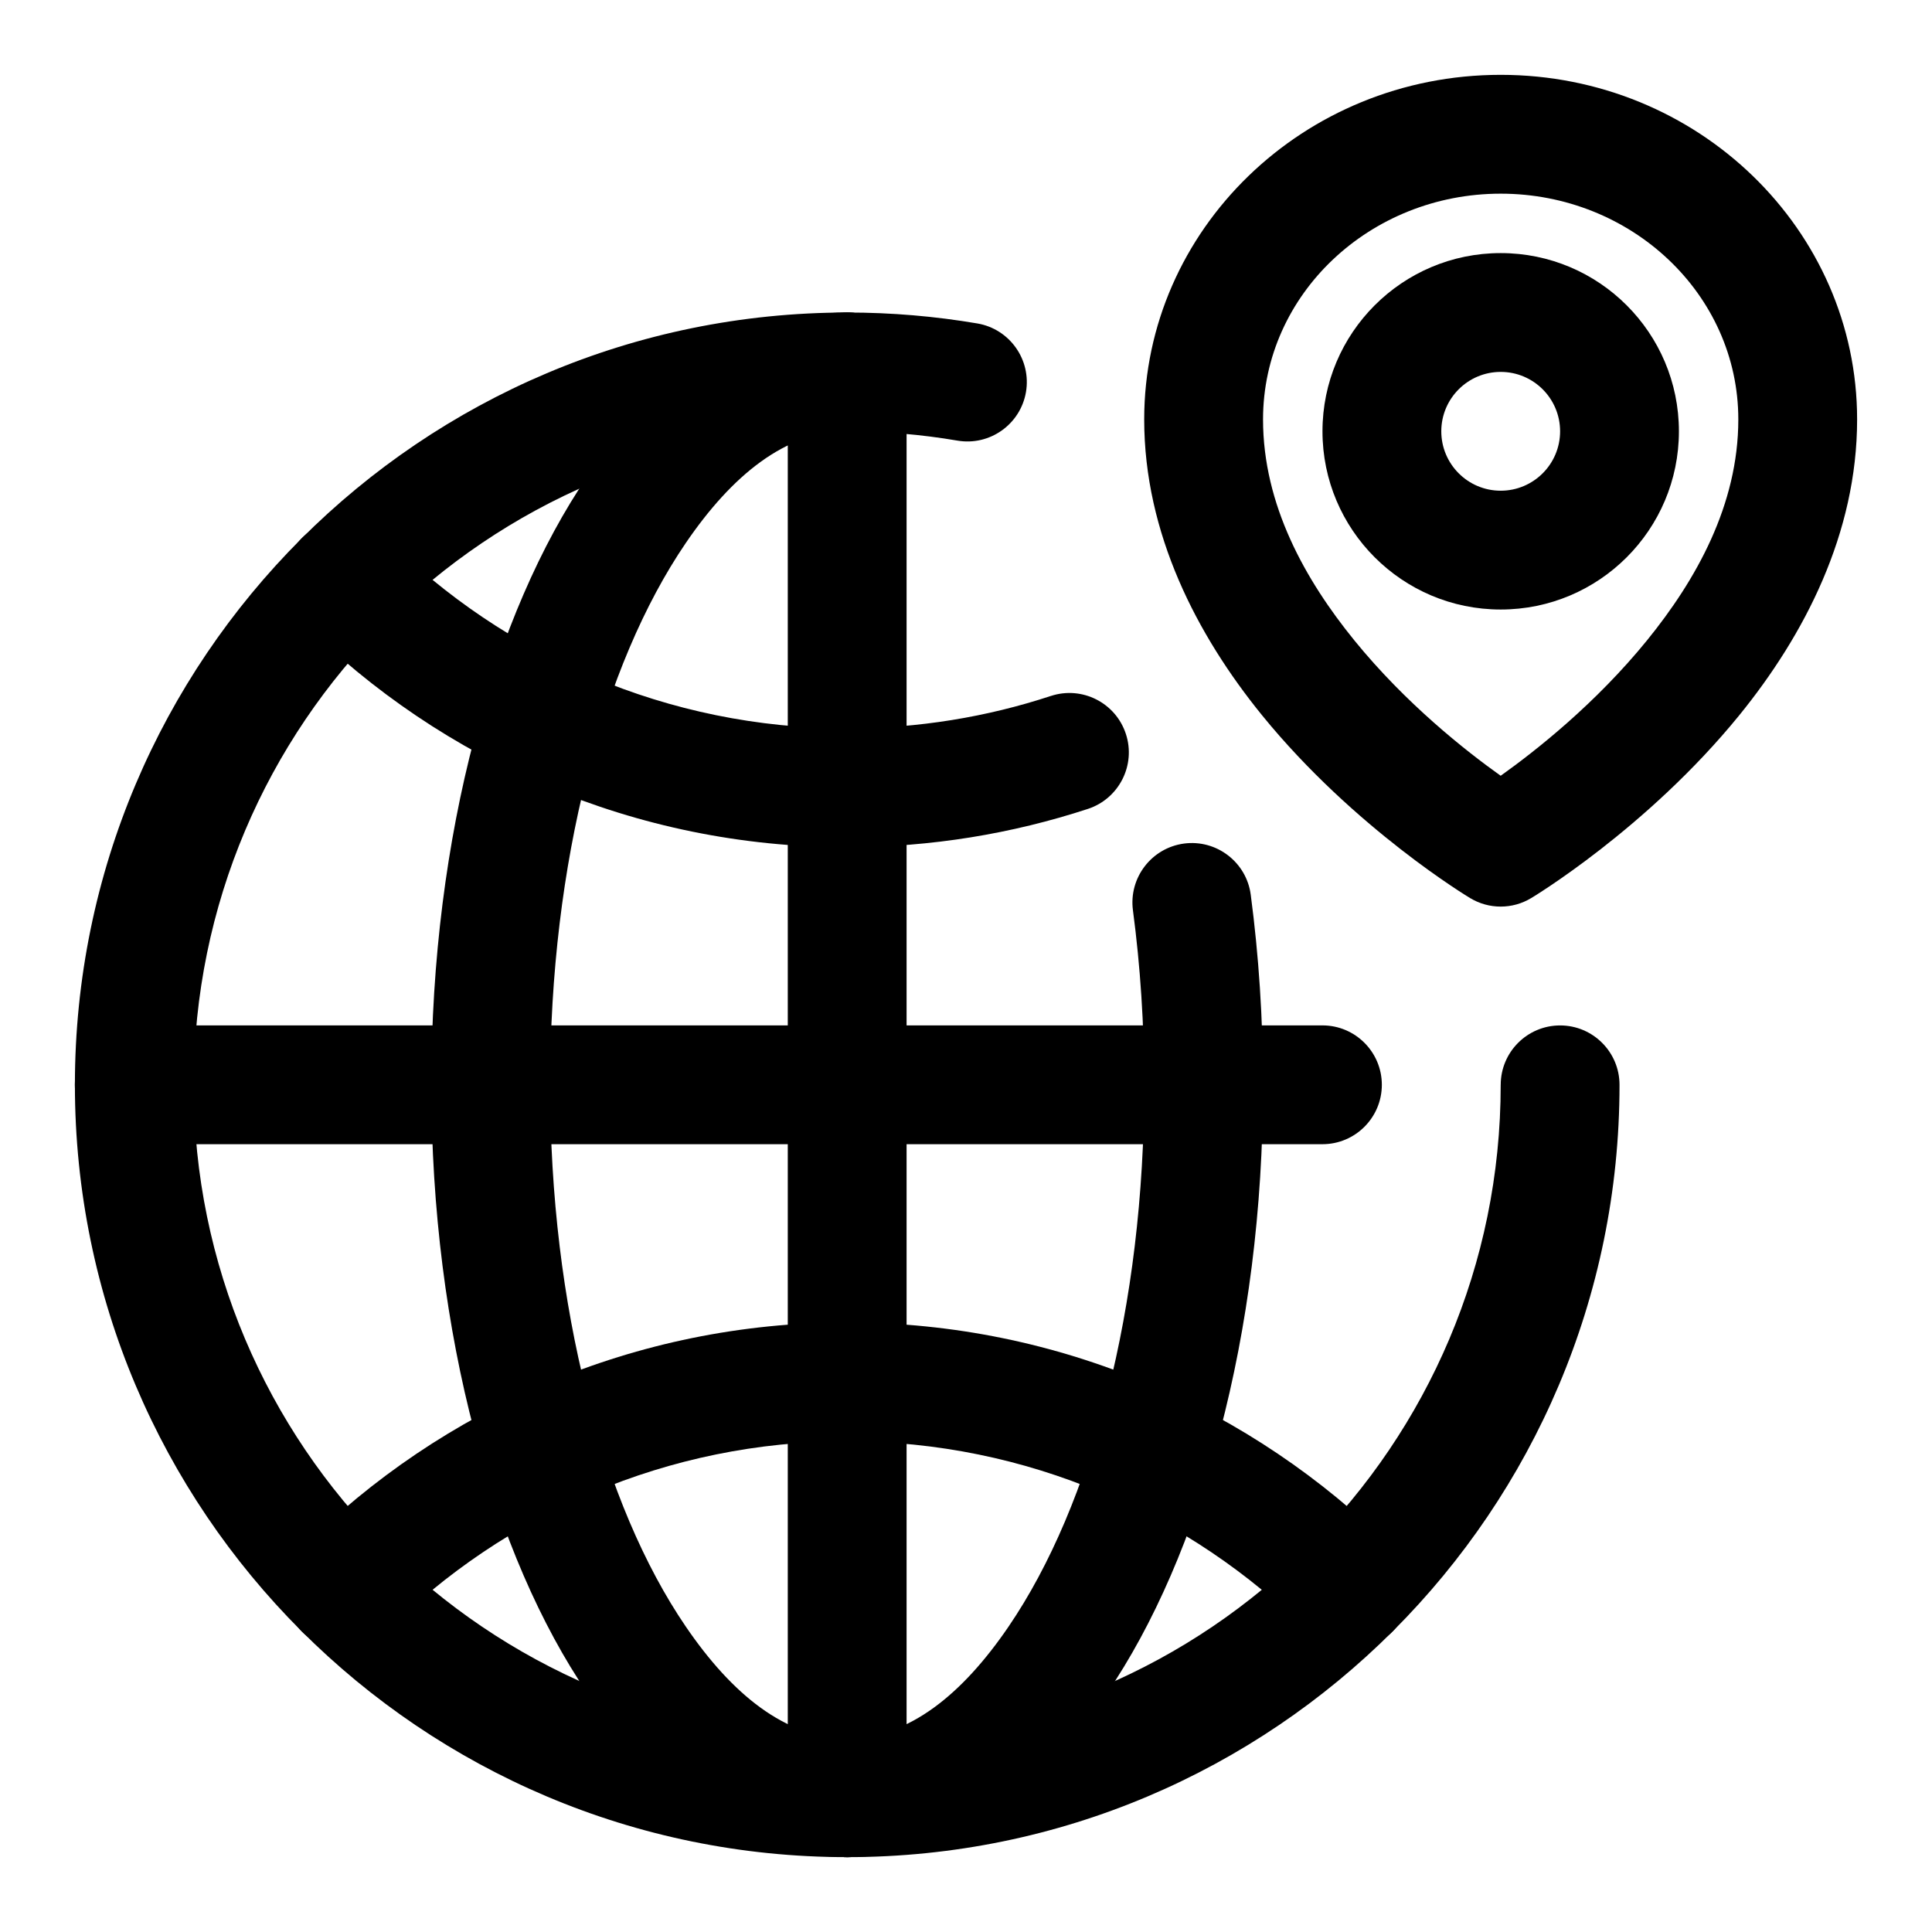
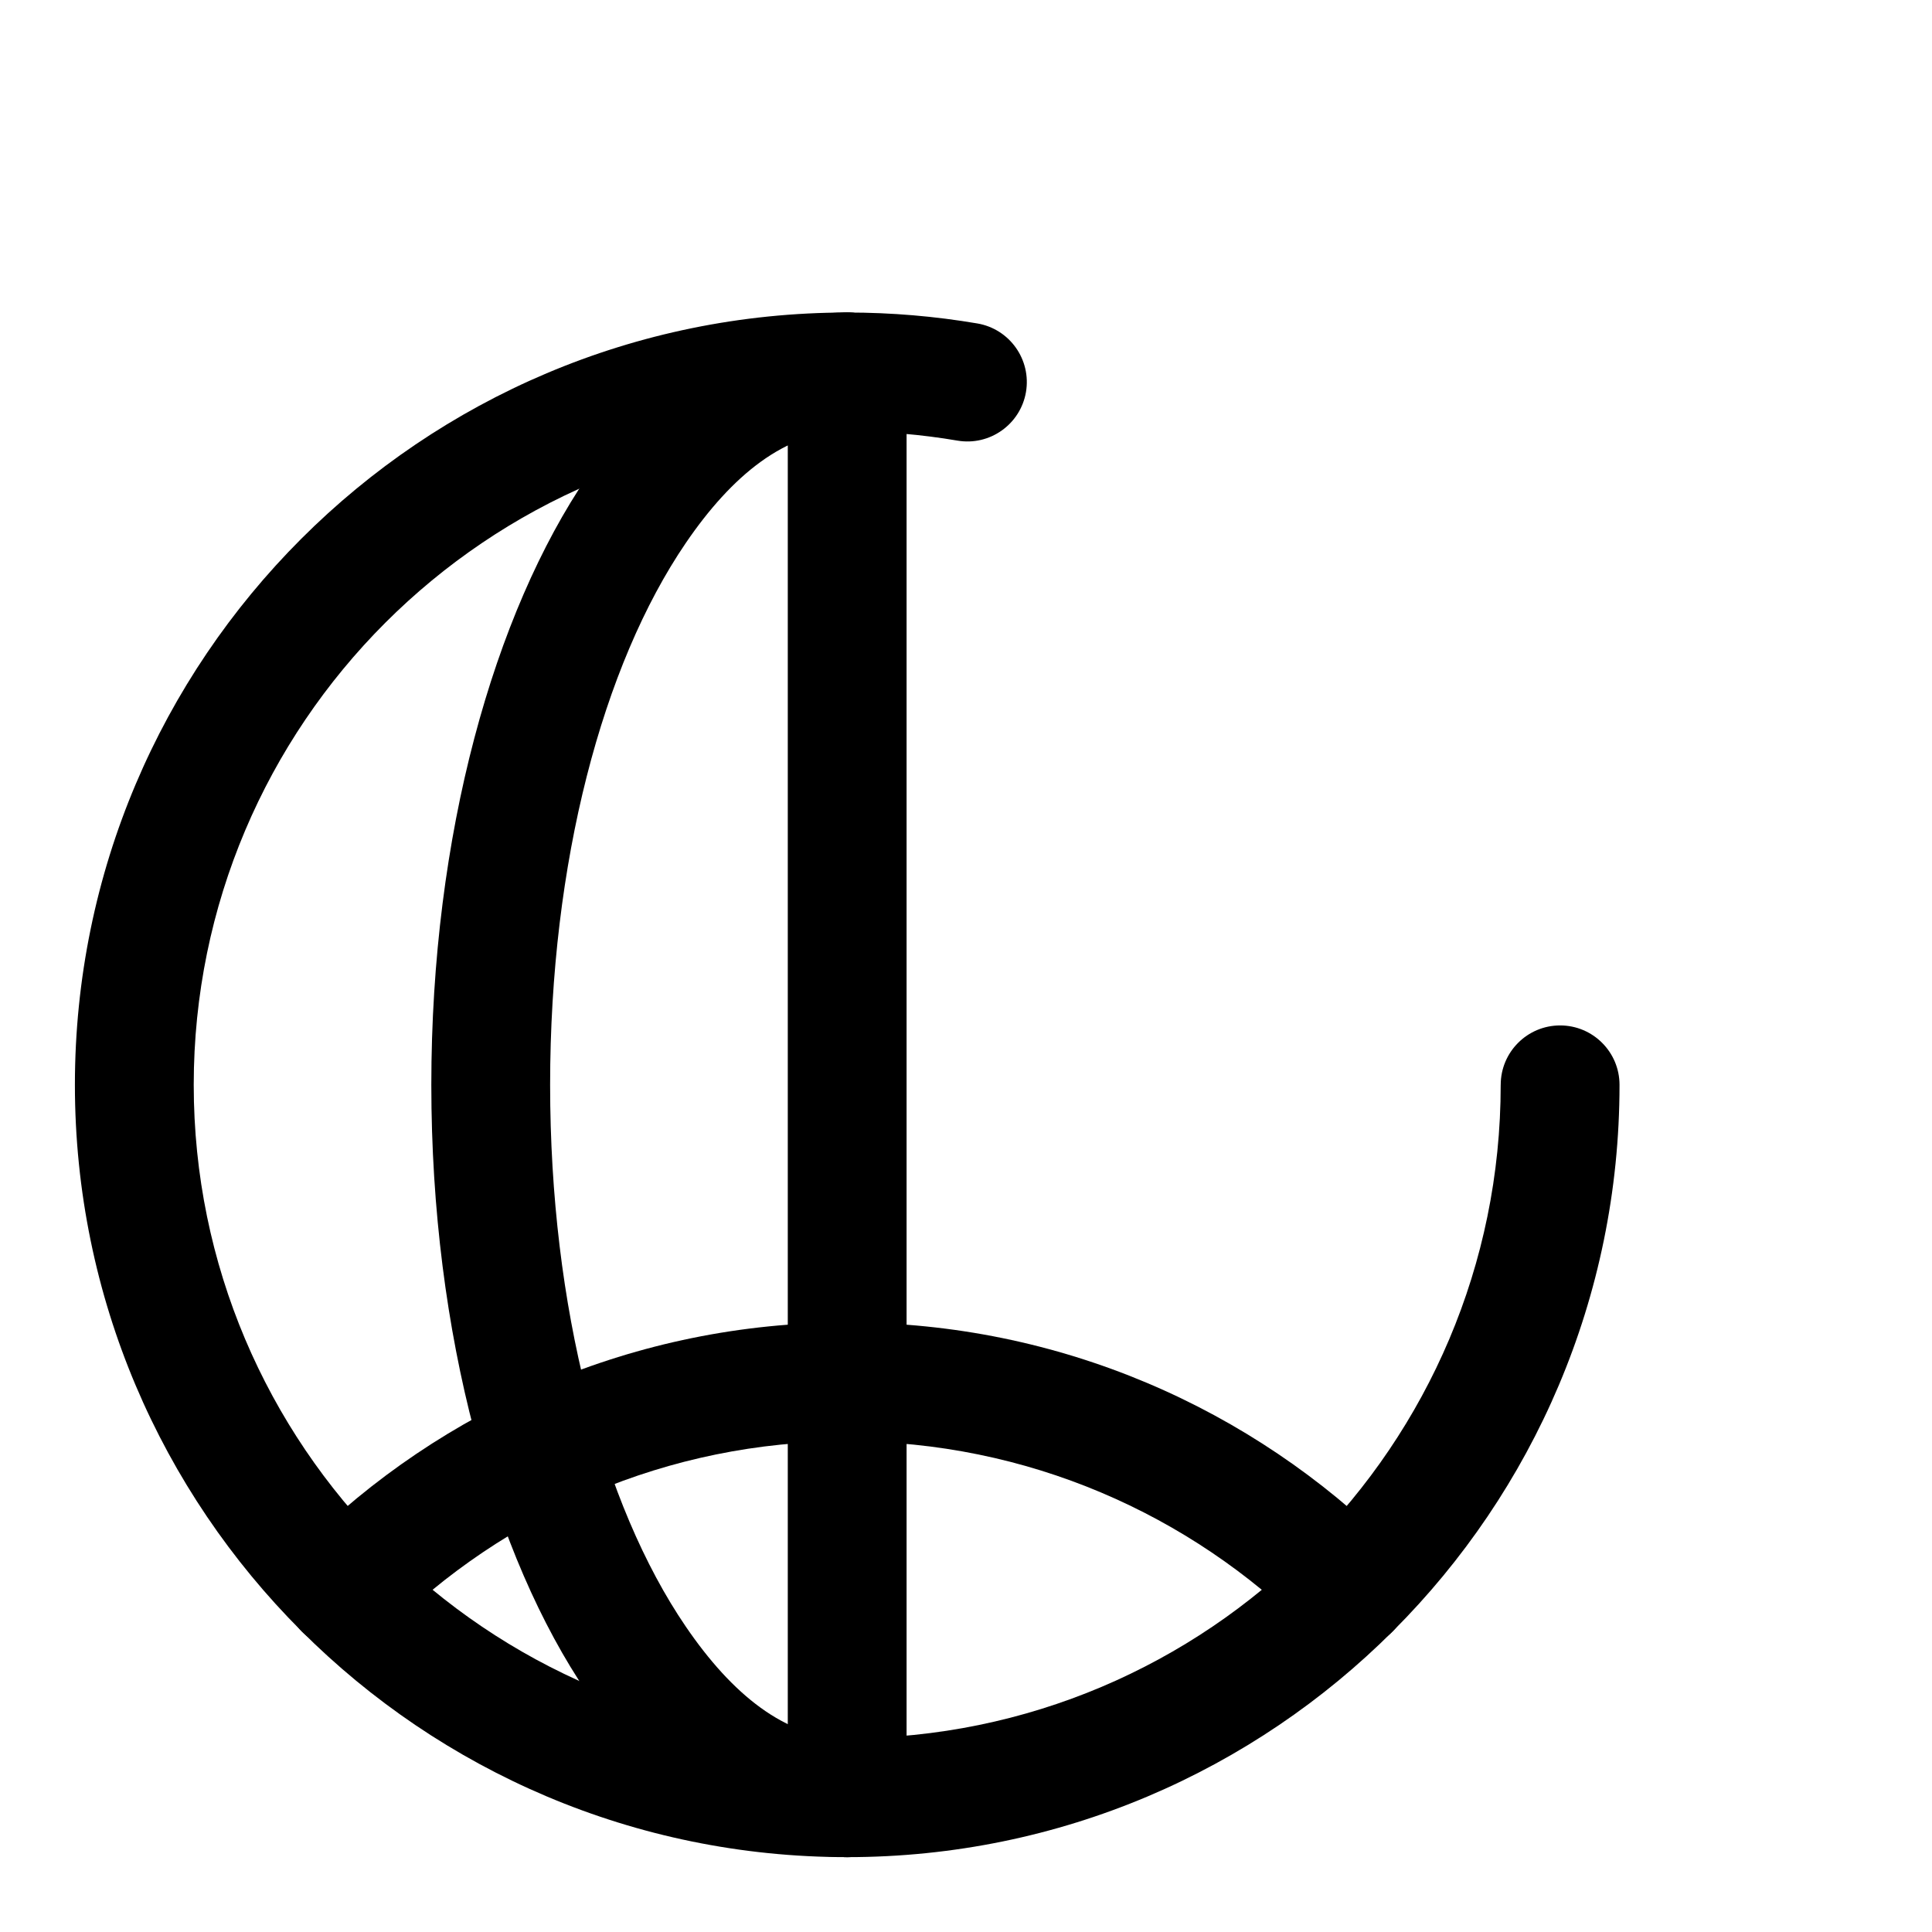
<svg xmlns="http://www.w3.org/2000/svg" fill="#000000" width="800px" height="800px" version="1.1" viewBox="144 144 512 512">
  <g fill-rule="evenodd">
-     <path d="m533.6 382c4.977 3.008 11.211 3.008 16.184 0 0 0 30.637-18.324 55.137-48.445 17.27-21.254 31.234-48.176 31.234-78.406 0-50.223-42.148-91.316-94.465-91.316s-94.465 41.094-94.465 91.316c0 30.23 13.965 57.152 31.234 78.406 24.496 30.117 55.137 48.445 55.137 48.445zm8.094-32.418c-9.352-6.66-25.176-19.145-38.793-35.895-12.957-15.949-24.184-35.848-24.184-58.535 0-33.203 28.387-59.828 62.977-59.828 34.59 0 62.977 26.625 62.977 59.828 0 22.688-11.227 42.586-24.184 58.535-13.617 16.75-29.441 29.238-38.793 35.895z" />
-     <path d="m541.7 211.07c-26.07 0-47.23 21.16-47.23 47.23 0 26.07 21.16 47.23 47.23 47.23 26.07 0 47.23-21.16 47.23-47.23 0-26.07-21.16-47.23-47.23-47.23zm0 31.488c8.691 0 15.742 7.055 15.742 15.742 0 8.691-7.055 15.742-15.742 15.742-8.691 0-15.742-7.055-15.742-15.742 0-8.691 7.055-15.742 15.742-15.742z" />
    <path d="m368.51 604.67c-16.281 0-30.559-11.699-42.762-29.598-22.074-32.371-35.961-84.703-35.961-143.59 0-58.883 13.887-111.21 35.961-143.59 12.203-17.902 26.48-29.598 42.762-29.598 8.691 0 15.742-7.055 15.742-15.742 0-8.691-7.055-15.742-15.742-15.742-25.441 0-49.703 15.383-68.785 43.344-24.828 36.414-41.422 95.078-41.422 161.33s16.594 124.91 41.422 161.33c19.082 27.961 43.344 43.344 68.785 43.344 8.691 0 15.742-7.055 15.742-15.742 0-8.691-7.055-15.742-15.742-15.742z" />
    <path d="m246.32 576.46c31.332-31.203 74.516-50.508 122.19-50.508 47.672 0 90.859 19.301 122.19 50.508 6.156 6.141 16.137 6.125 22.277-0.031 6.125-6.156 6.109-16.137-0.047-22.262-37.031-36.887-88.09-59.703-144.42-59.703s-107.39 22.812-144.42 59.703c-6.156 6.125-6.172 16.105-0.047 22.262 6.141 6.156 16.121 6.172 22.277 0.031z" />
    <path d="m352.77 242.56v377.86c0 8.691 7.055 15.742 15.742 15.742 8.691 0 15.742-7.055 15.742-15.742v-377.86c0-8.691-7.055-15.742-15.742-15.742-8.691 0-15.742 7.055-15.742 15.742z" />
-     <path d="m494.46 415.74h-314.88c-8.691 0-15.742 7.055-15.742 15.742 0 8.691 7.055 15.742 15.742 15.742h314.88c8.691 0 15.742-7.055 15.742-15.742 0-8.691-7.055-15.742-15.742-15.742z" />
    <path d="m541.7 431.49c0 95.582-77.602 173.18-173.18 173.18s-173.18-77.602-173.18-173.18 77.602-173.18 173.18-173.18c9.949 0 19.711 0.836 29.207 2.457 8.566 1.465 16.703-4.312 18.168-12.879 1.449-8.566-4.312-16.703-12.879-18.168-11.211-1.906-22.734-2.898-34.496-2.898-112.96 0-204.67 91.711-204.67 204.67 0 112.96 91.711 204.67 204.67 204.67 112.96 0 204.67-91.711 204.67-204.67 0-8.691-7.055-15.742-15.742-15.742-8.691 0-15.742 7.055-15.742 15.742z" />
-     <path d="m422.5 328.43c-16.988 5.59-35.141 8.598-53.988 8.598-47.672 0-90.859-19.301-122.19-50.508-6.156-6.141-16.137-6.125-22.277 0.031-6.125 6.156-6.109 16.137 0.047 22.262 37.031 36.887 88.09 59.703 144.42 59.703 22.277 0 43.723-3.574 63.812-10.156 8.25-2.723 12.754-11.617 10.043-19.867-2.707-8.266-11.617-12.77-19.867-10.059z" />
-     <path d="m444.24 385.23c1.953 14.754 2.992 30.262 2.992 46.258 0 58.883-13.887 111.21-35.961 143.59-12.203 17.902-26.48 29.598-42.762 29.598-8.691 0-15.742 7.055-15.742 15.742 0 8.691 7.055 15.742 15.742 15.742 25.441 0 49.703-15.383 68.785-43.344 24.828-36.414 41.422-95.078 41.422-161.33 0-17.414-1.133-34.305-3.258-50.383-1.133-8.613-9.055-14.688-17.664-13.555-8.629 1.148-14.688 9.07-13.555 17.68z" />
  </g>
</svg>